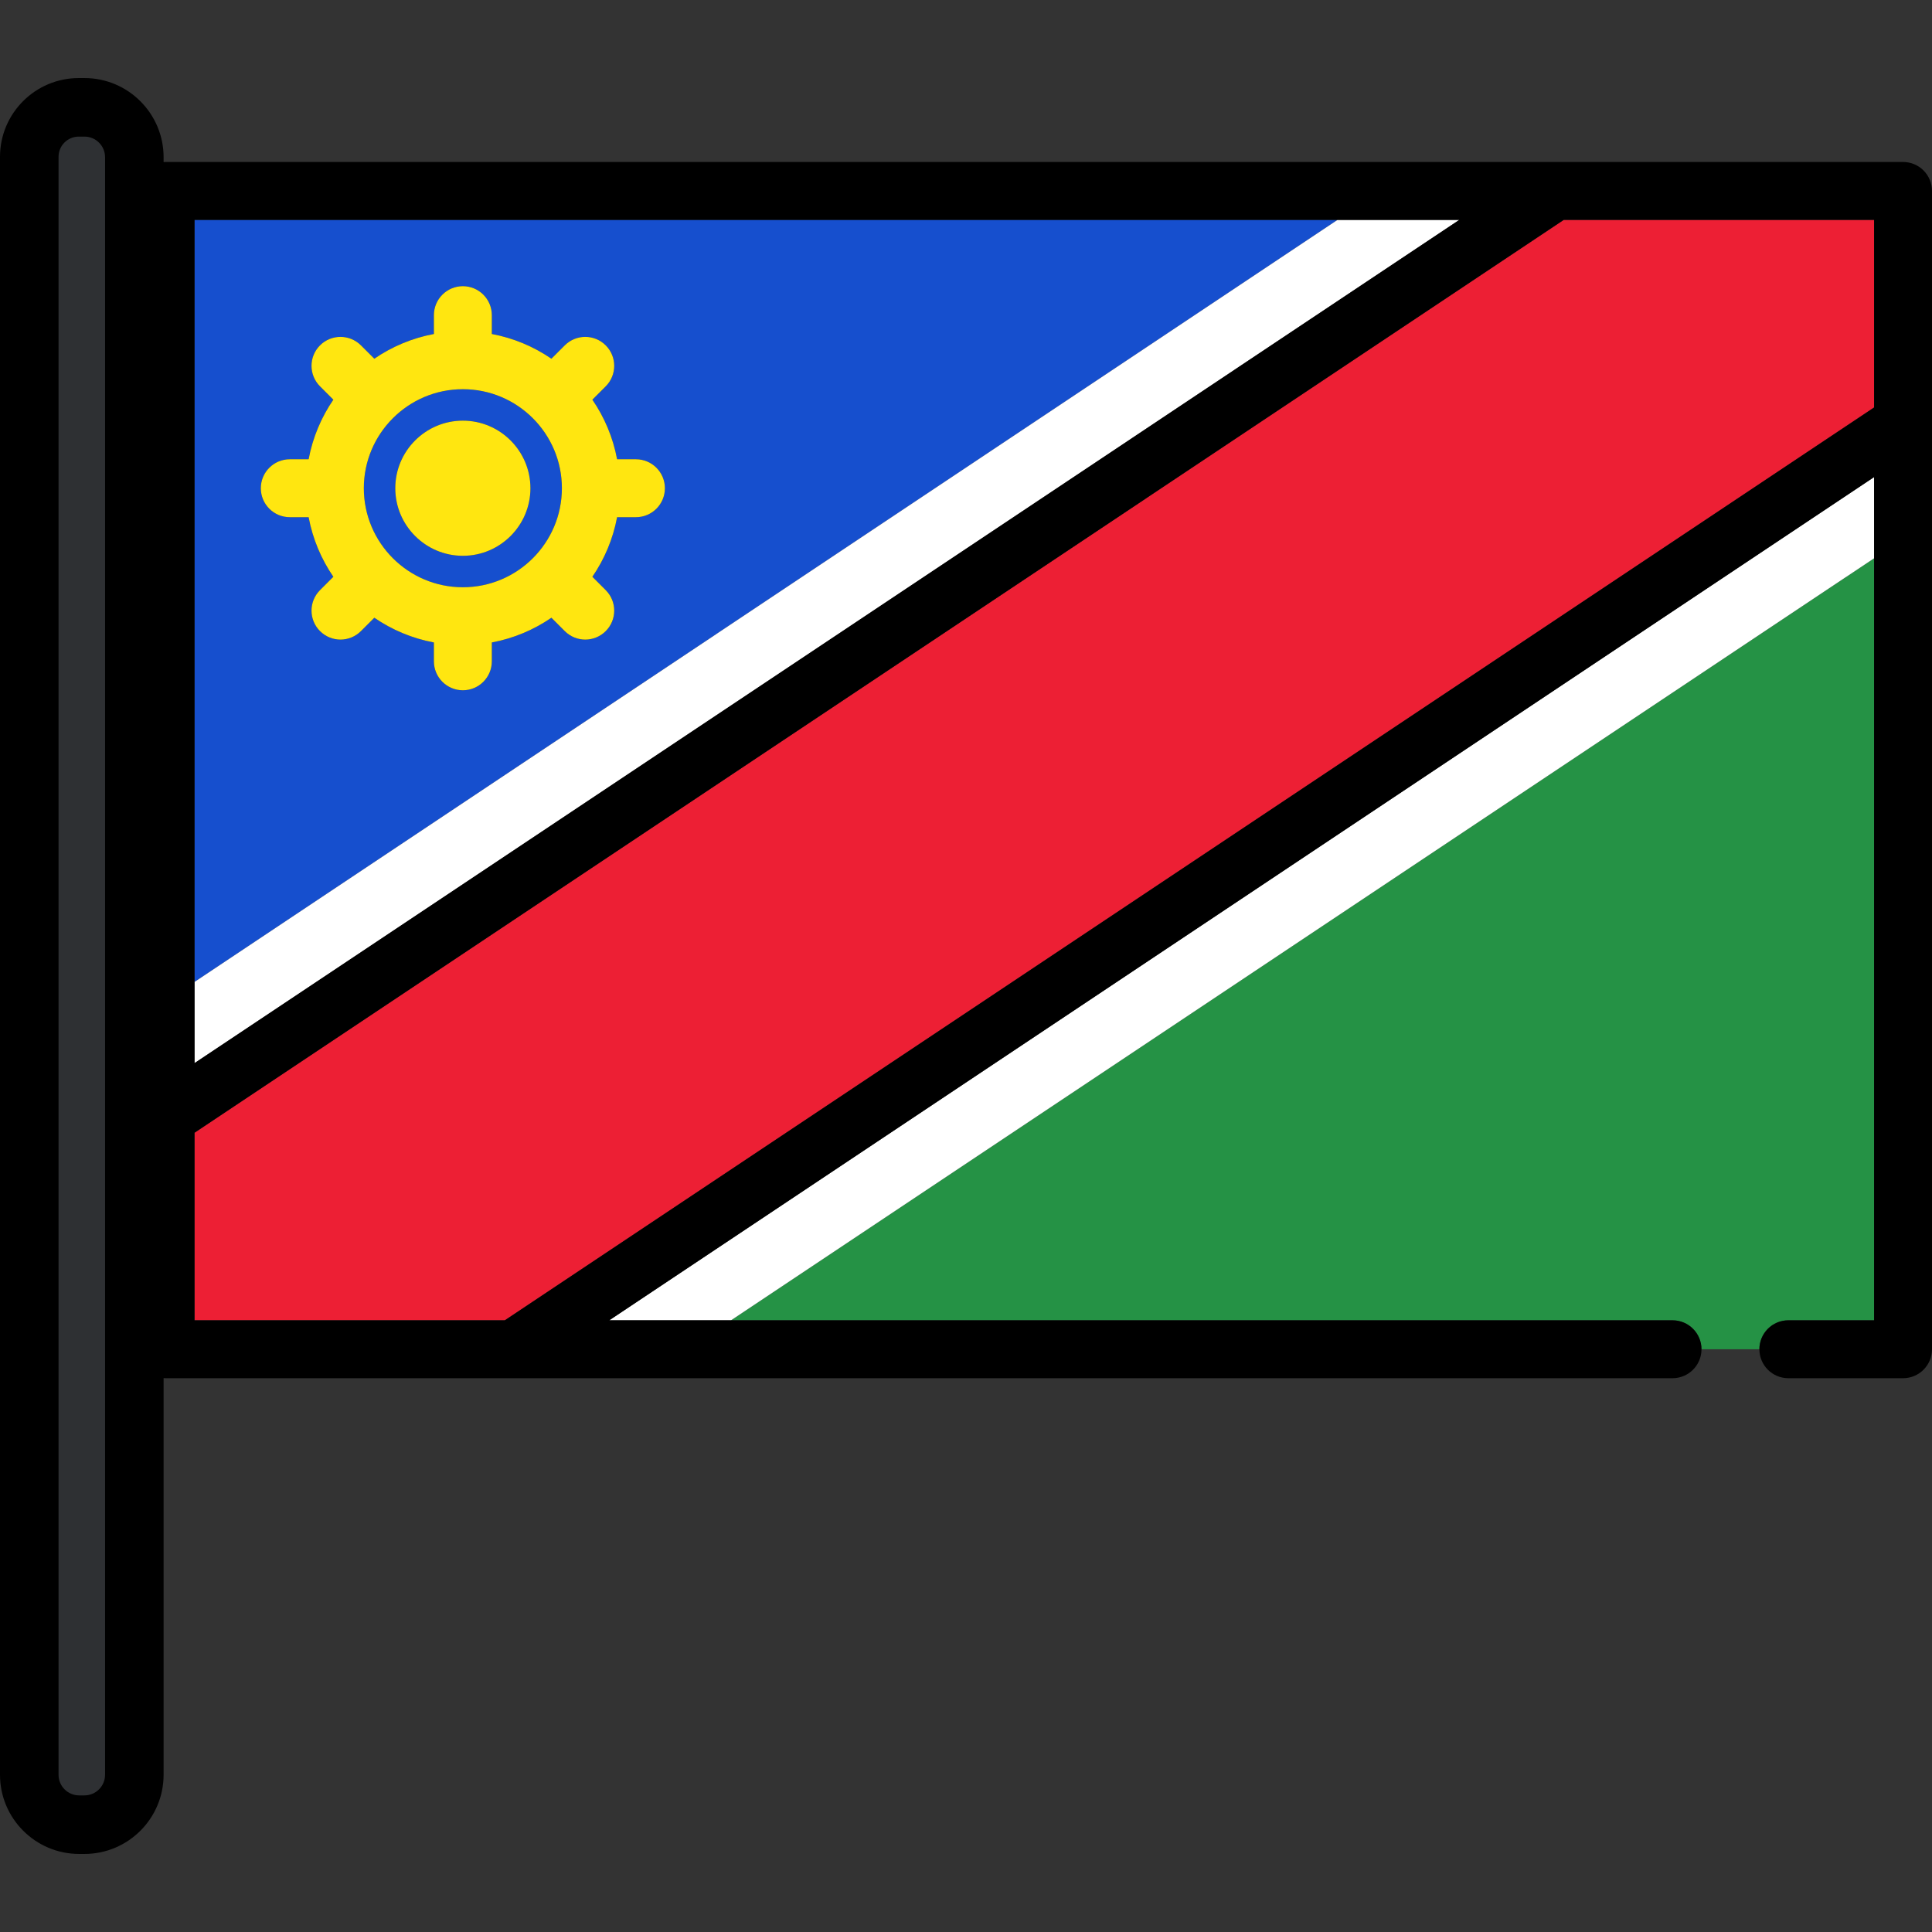
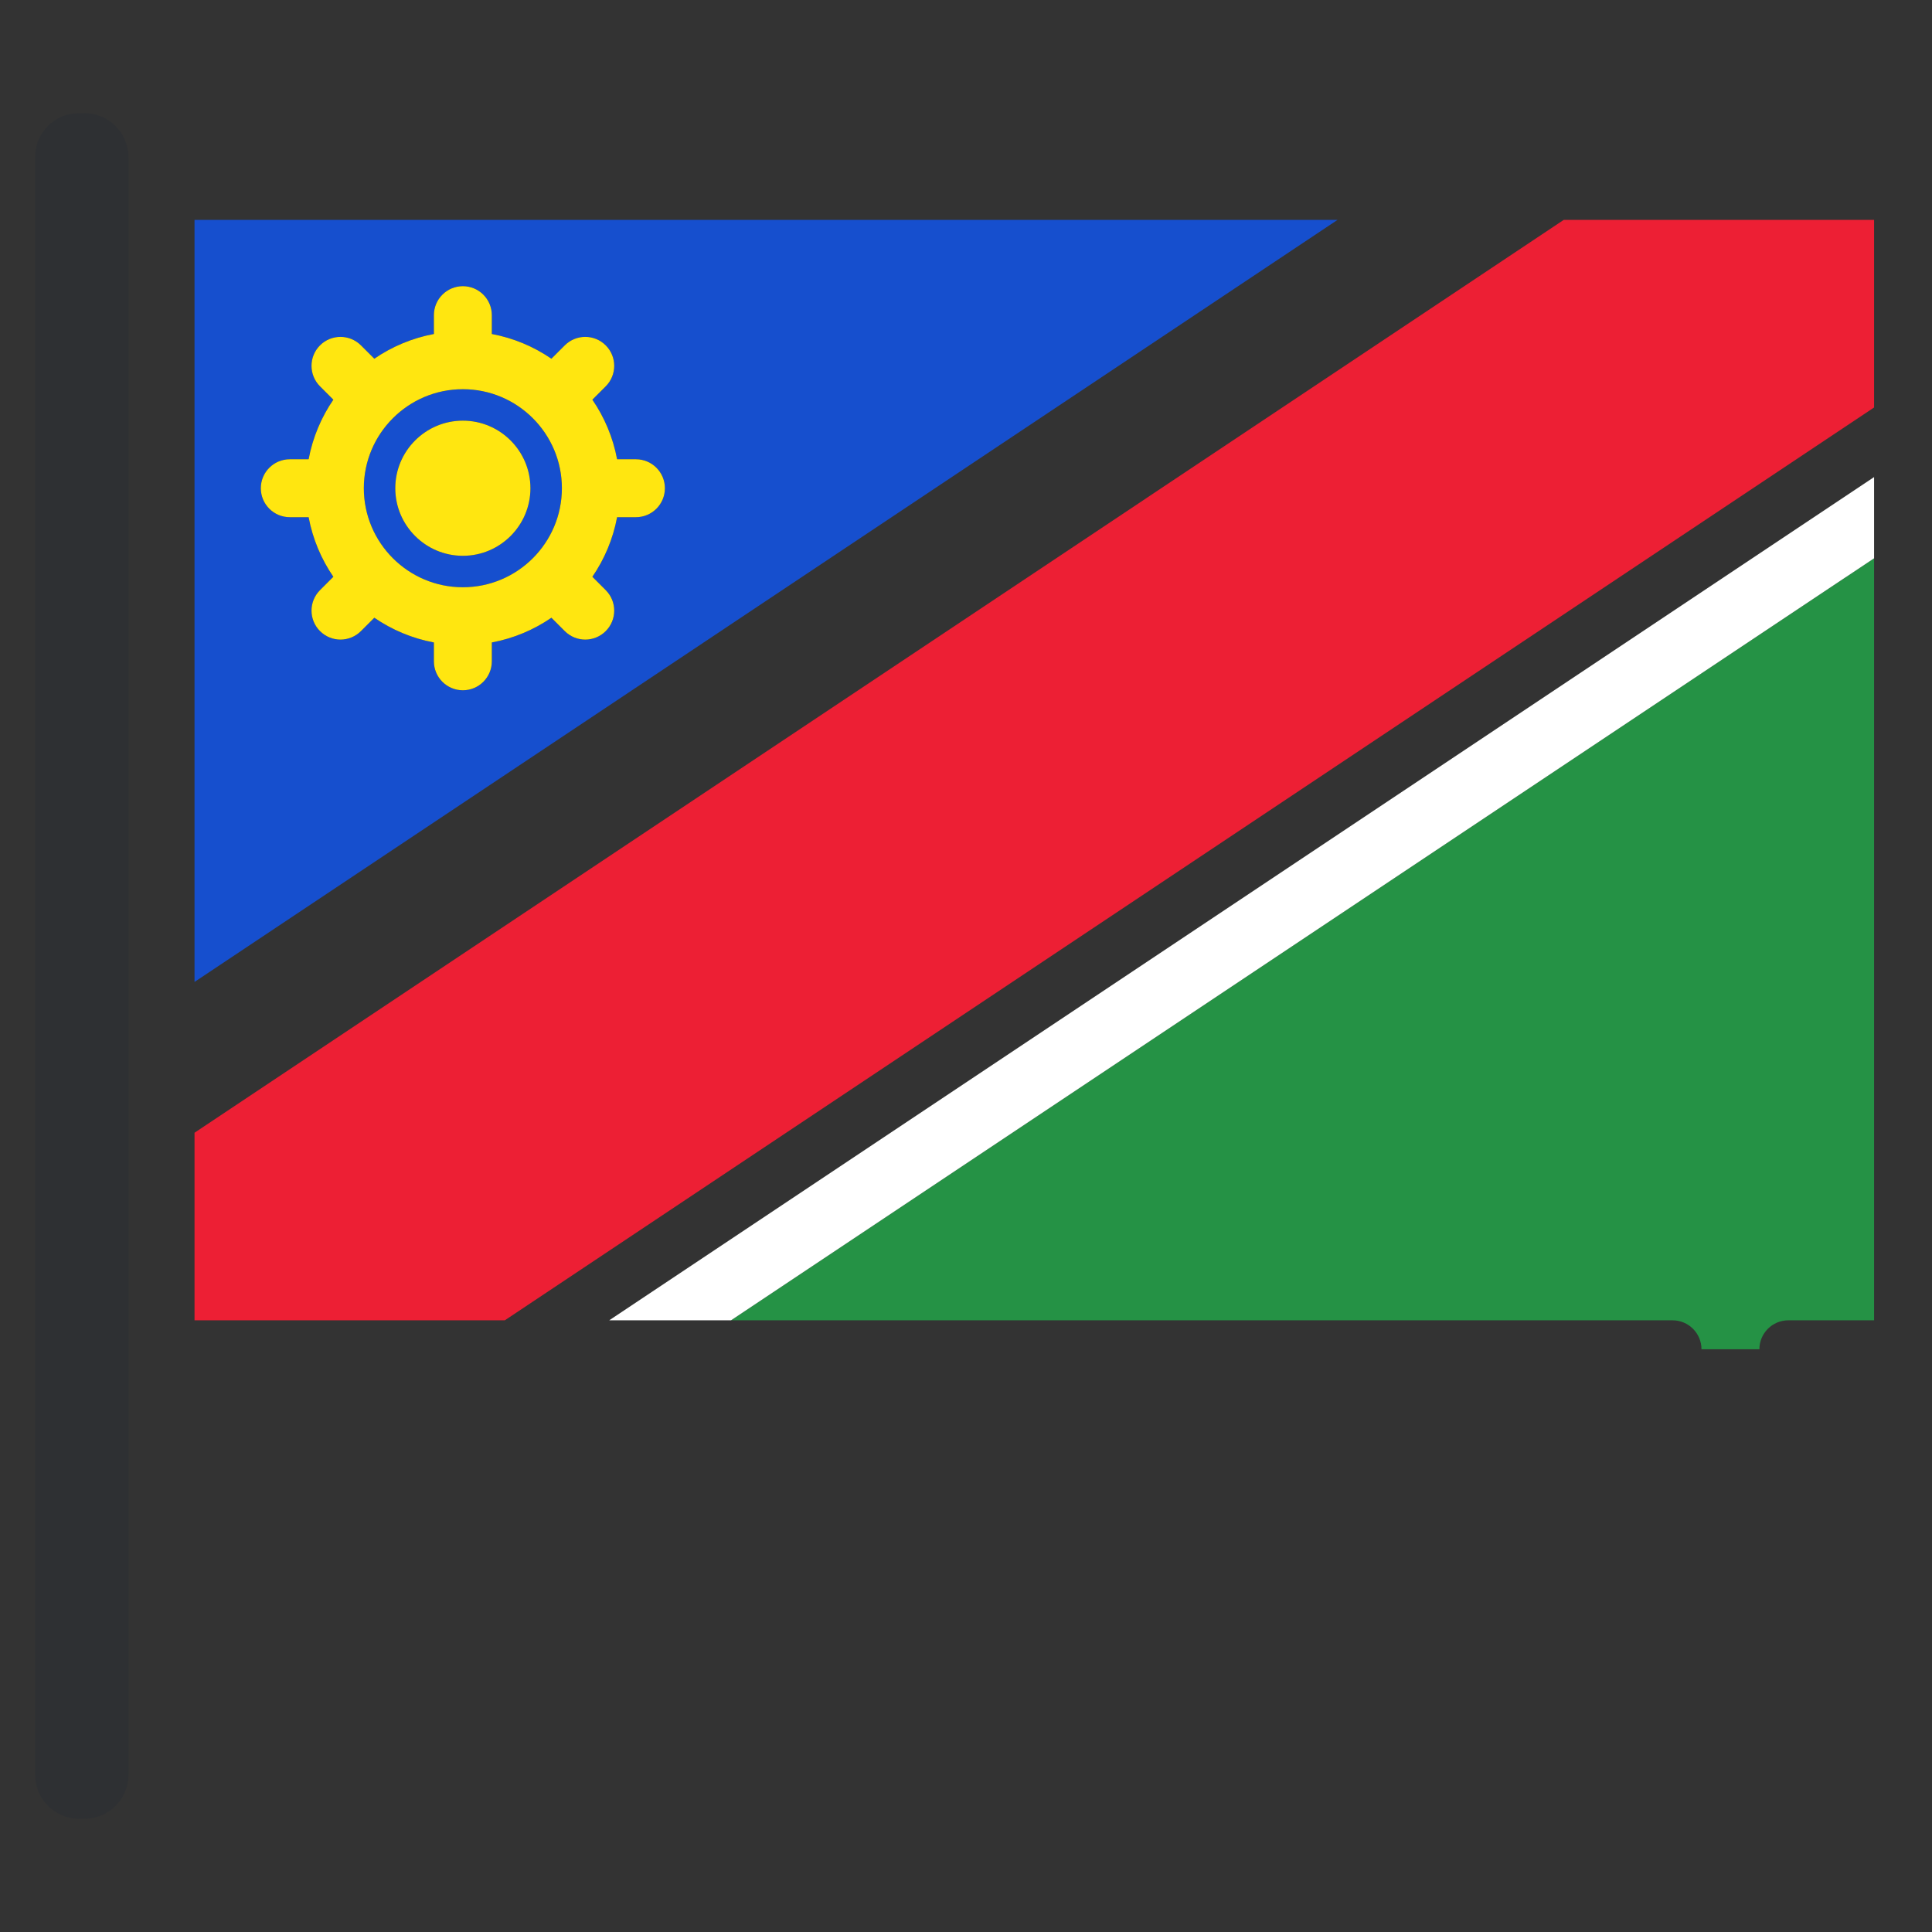
<svg xmlns="http://www.w3.org/2000/svg" height="800px" width="800px" version="1.1" id="Layer_1" viewBox="0 0 512 512" xml:space="preserve">
  <rect x="0" y="0" width="512" height="512" fill="#333333" stroke="none" />
  <g>
    <path style="fill:#164FCE;" d="M51.55,58.273v201.949l302.91-201.949H51.55z M168.532,137.06h-4.996   c-1.082,5.768-3.35,11.122-6.554,15.792l3.542,3.542c2.997,2.998,2.997,7.856,0,10.853c-1.499,1.498-3.463,2.248-5.426,2.248   s-3.928-0.75-5.427-2.248l-3.542-3.542c-4.67,3.203-10.023,5.472-15.793,6.554v4.996c0,4.239-3.434,7.674-7.674,7.674   c-4.239,0-7.674-3.435-7.674-7.674v-4.996c-5.769-1.082-11.122-3.35-15.792-6.555l-3.541,3.542   c-1.499,1.499-3.464,2.249-5.427,2.249s-3.927-0.75-5.425-2.248c-2.998-2.996-2.998-7.856-0.001-10.852l3.542-3.543   c-3.204-4.669-5.473-10.023-6.555-15.792h-4.996c-4.239,0-7.674-3.435-7.674-7.675c0-4.239,3.435-7.674,7.674-7.674h4.996   c1.082-5.769,3.35-11.122,6.554-15.792l-3.541-3.541c-2.996-2.998-2.996-7.857,0-10.853c2.996-2.995,7.856-2.995,10.853,0   l3.541,3.541c4.67-3.203,10.023-5.472,15.792-6.554v-4.995c0-4.239,3.435-7.674,7.674-7.674c4.24,0,7.674,3.435,7.674,7.674v4.995   c5.77,1.082,11.124,3.35,15.794,6.555l3.542-3.542c2.996-2.995,7.857-2.995,10.852,0.001c2.996,2.995,2.996,7.856-0.001,10.852   l-3.541,3.541c3.203,4.67,5.472,10.022,6.554,15.792h4.996c4.239,0,7.674,3.435,7.674,7.674   C176.205,133.625,172.77,137.06,168.532,137.06z" />
    <path style="fill:#164FCE;" d="M148.908,129.385c0-14.472-11.774-26.245-26.246-26.245c-14.471,0-26.245,11.774-26.245,26.245   c0,14.473,11.774,26.246,26.245,26.246C137.134,155.631,148.908,143.858,148.908,129.385z M122.662,147.291   c-9.873,0-17.907-8.033-17.907-17.907c0-9.873,8.034-17.906,17.907-17.906c9.874,0,17.907,8.033,17.907,17.906   C140.567,139.259,132.536,147.291,122.662,147.291z" />
  </g>
  <path style="fill:#FFE610;" d="M122.662,111.479c-9.873,0-17.907,8.033-17.907,17.906c0,9.874,8.034,17.907,17.907,17.907  c9.874,0,17.907-8.033,17.907-17.907C140.567,119.512,132.536,111.479,122.662,111.479z" />
  <path style="fill:#259245;" d="M473.932,349.894h22.72v-201.94l-302.921,201.94h249.505c4.239,0,7.674,3.435,7.674,7.674h15.348  C466.257,353.33,469.693,349.894,473.932,349.894z" />
  <g>
    <polygon style="fill:#FFFFFF;" points="496.652,126.434 161.452,349.894 193.731,349.894 496.652,147.954  " />
-     <polygon style="fill:#FFFFFF;" points="354.459,58.273 51.55,260.222 51.55,281.743 386.74,58.273  " />
  </g>
  <polygon style="fill:#ED1F34;" points="496.652,58.273 414.408,58.273 51.55,300.188 51.55,349.894 133.782,349.894   496.652,107.989 " />
-   <path d="M512,50.599c0-4.239-3.435-7.674-7.674-7.674H43.876c-4.239,0-7.674,3.435-7.674,7.674v306.968  c0,4.24,3.435,7.674,7.674,7.674h92.22c0.005,0,0.011,0.001,0.017,0.001s0.009-0.001,0.014-0.001h307.11  c4.239,0,7.674-3.434,7.674-7.674l0,0c0-4.239-3.435-7.674-7.674-7.674H193.731h-32.28l335.201-223.46v21.52v201.94h-22.72  c-4.24,0-7.675,3.435-7.675,7.674l0,0c0,4.24,3.435,7.674,7.675,7.674h30.394c4.239,0,7.674-3.434,7.674-7.674L512,50.599  L512,50.599z M51.55,281.743v-21.521V58.273h302.91h32.281L51.55,281.743z M51.55,349.894v-49.706L414.408,58.273h82.245v49.716  l-362.87,241.905H51.55z" />
  <path style="fill:#FFE610;" d="M168.532,121.711h-4.996c-1.082-5.77-3.35-11.122-6.554-15.792l3.541-3.541  c2.998-2.996,2.998-7.857,0.001-10.852c-2.995-2.996-7.856-2.996-10.852-0.001l-3.542,3.542c-4.67-3.204-10.024-5.473-15.794-6.555  v-4.995c0-4.239-3.434-7.674-7.674-7.674c-4.239,0-7.674,3.435-7.674,7.674v4.995c-5.769,1.082-11.122,3.35-15.792,6.554  l-3.541-3.541c-2.998-2.995-7.857-2.995-10.853,0c-2.996,2.996-2.996,7.856,0,10.853l3.541,3.541  c-3.203,4.67-5.472,10.023-6.554,15.792h-4.996c-4.239,0-7.674,3.435-7.674,7.674c0,4.24,3.435,7.675,7.674,7.675h4.996  c1.082,5.769,3.35,11.123,6.555,15.792l-3.542,3.543c-2.996,2.996-2.996,7.856,0.001,10.852c1.498,1.498,3.462,2.248,5.425,2.248  s3.928-0.75,5.427-2.249l3.541-3.542c4.67,3.204,10.023,5.473,15.792,6.555v4.996c0,4.239,3.435,7.674,7.674,7.674  c4.24,0,7.674-3.435,7.674-7.674v-4.996c5.77-1.082,11.123-3.35,15.793-6.554l3.542,3.542c1.499,1.498,3.464,2.248,5.427,2.248  s3.927-0.75,5.426-2.248c2.997-2.998,2.997-7.856,0-10.853l-3.542-3.542c3.203-4.67,5.472-10.024,6.554-15.792h4.996  c4.239,0,7.674-3.435,7.674-7.675C176.205,125.146,172.77,121.711,168.532,121.711z M122.662,155.631  c-14.471,0-26.245-11.774-26.245-26.246c0-14.471,11.774-26.245,26.245-26.245c14.473,0,26.246,11.774,26.246,26.245  C148.908,143.858,137.134,155.631,122.662,155.631z" />
  <path style="fill:#2E3033;" d="M20.97,482.004c-6.429,0-11.661-5.232-11.661-11.661V41.55c0-6.371,5.183-11.554,11.554-11.554h1.524  c6.431,0,11.661,5.232,11.661,11.661v428.685c0,6.431-5.232,11.661-11.661,11.661H20.97V482.004z" />
-   <path d="M22.386,20.687h-1.524C9.359,20.687,0,30.046,0,41.55v428.793c0,11.563,9.407,20.97,20.97,20.97h1.415  c11.564,0,20.97-9.407,20.97-20.97V41.657C43.357,30.094,33.949,20.687,22.386,20.687z M27.841,470.343  c0,3.008-2.447,5.455-5.455,5.455h-1.415c-3.008,0-5.455-2.447-5.455-5.455V41.55c0-2.949,2.399-5.348,5.348-5.348h1.524  c3.008,0,5.455,2.447,5.455,5.455v428.686H27.841z" />
</svg>